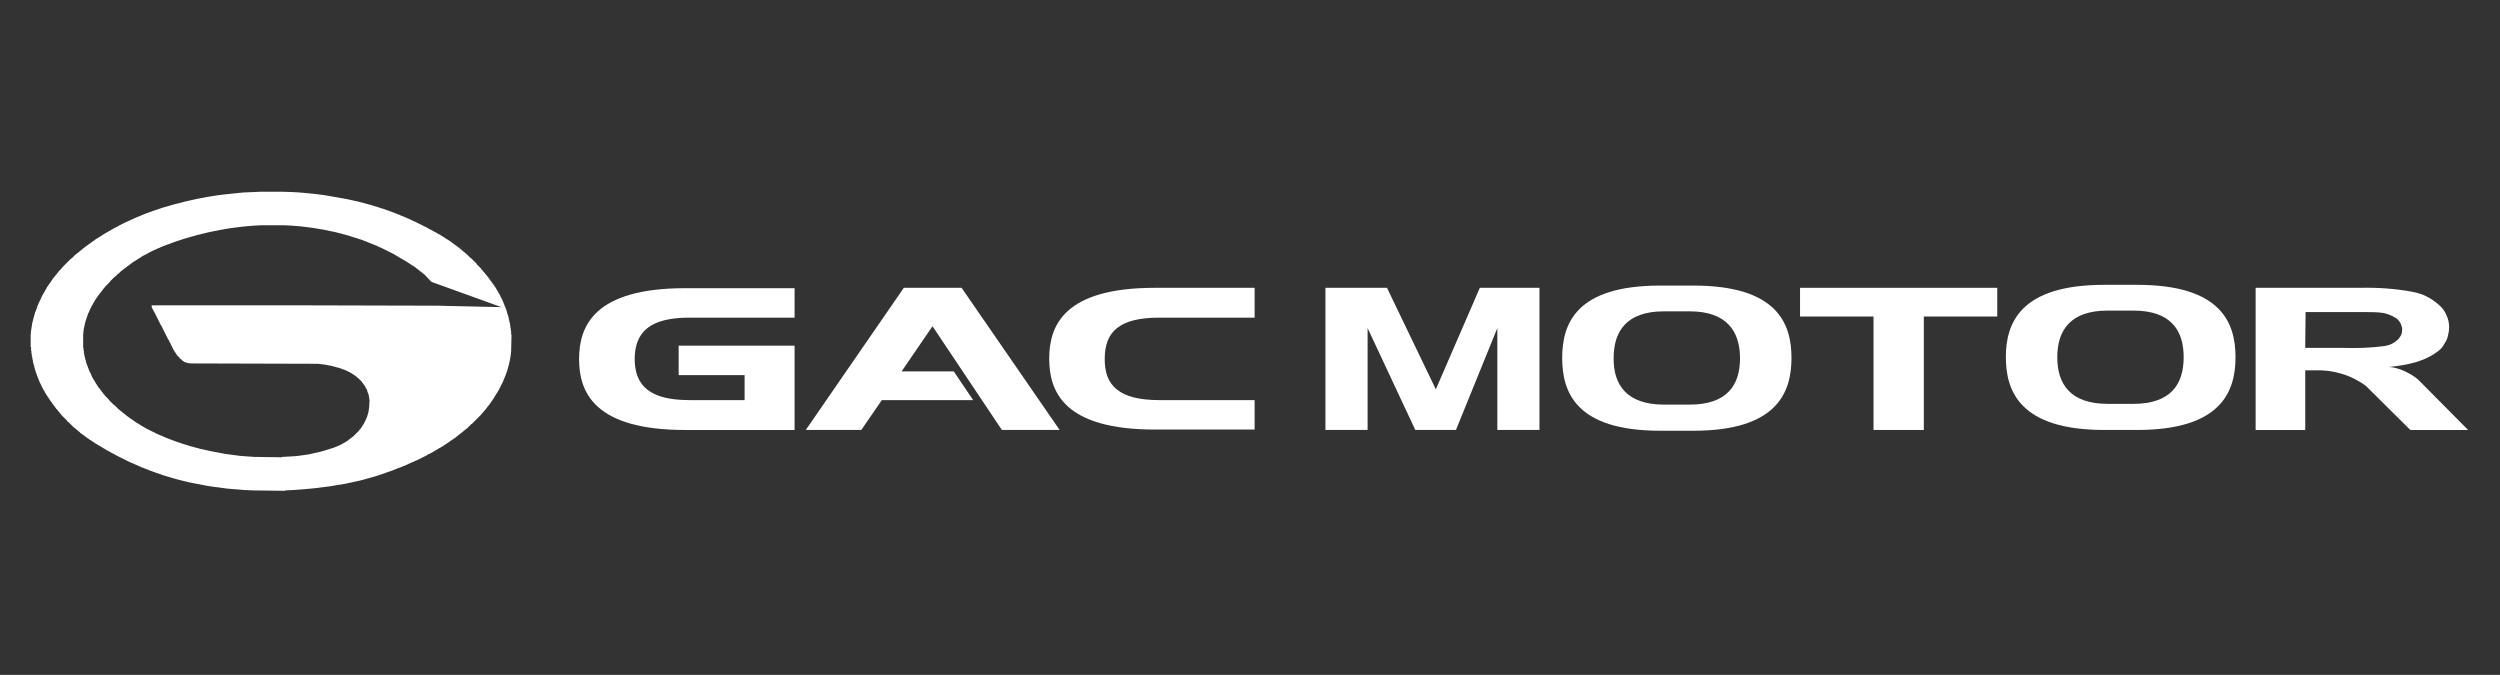
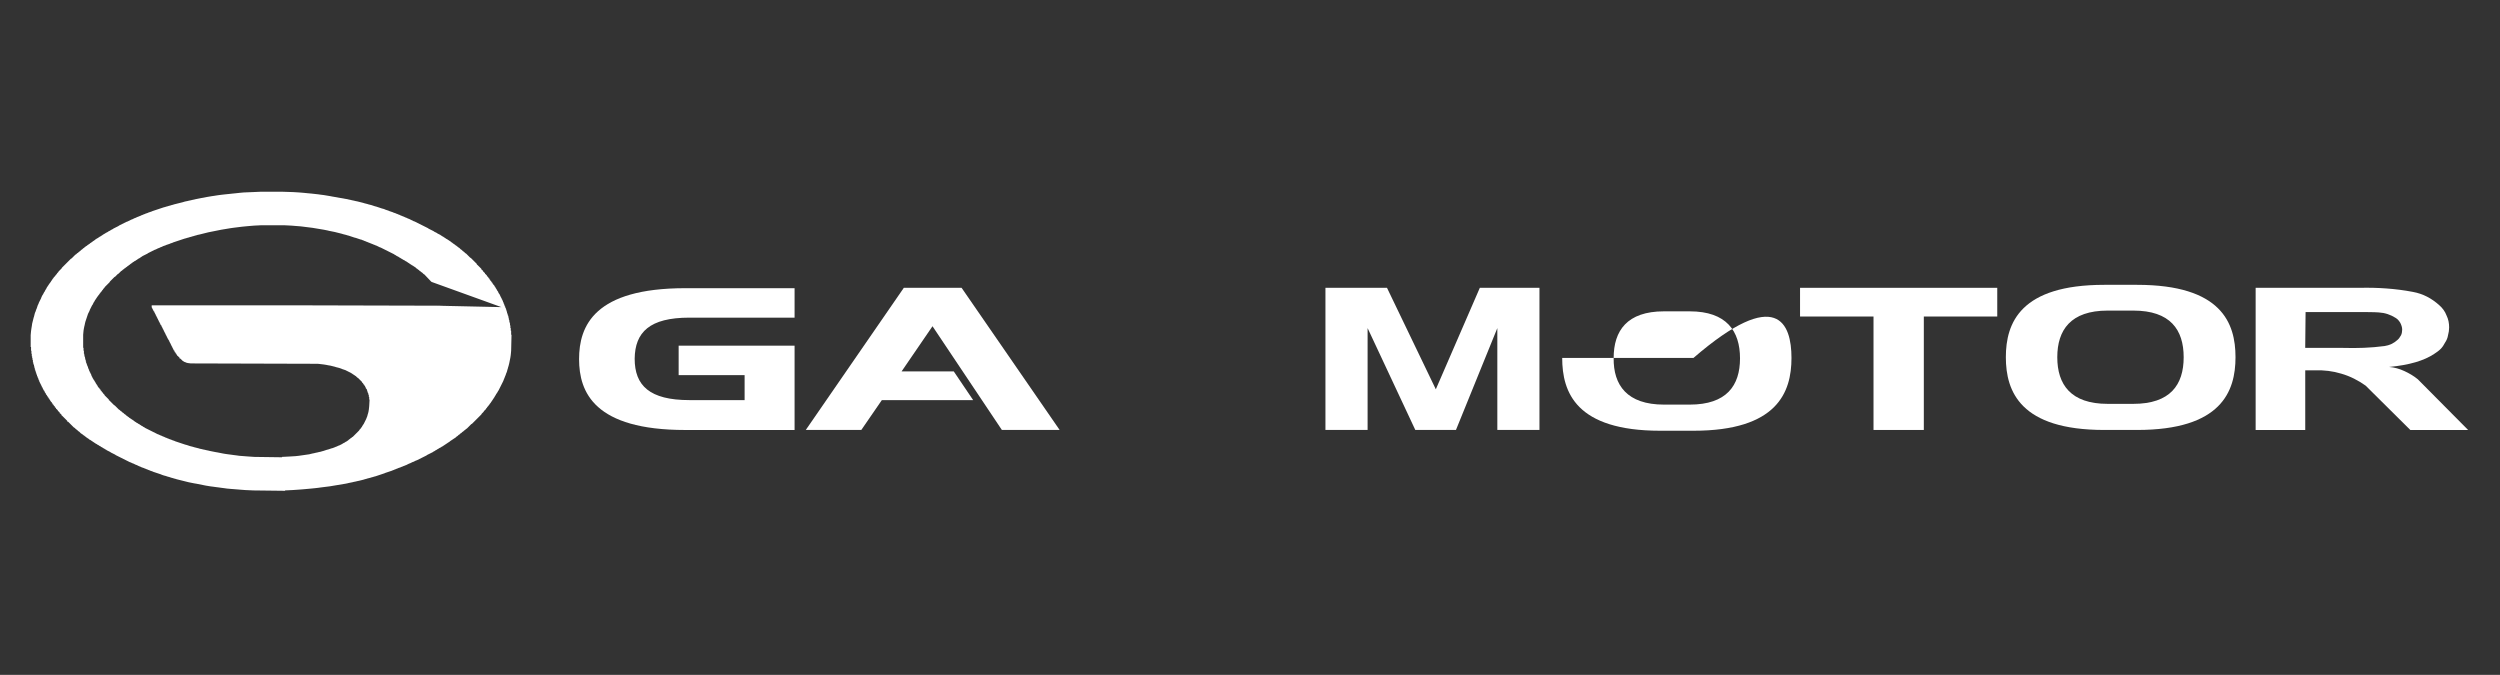
<svg xmlns="http://www.w3.org/2000/svg" width="326" height="88" viewBox="0 0 326 88" fill="none">
  <rect x="0" y="0" width="326" height="88" fill="#333333" stroke="none" />
  <g clip-path="url(#clip0_368_965)">
    <path d="M75.512 46.823C75.512 42.493 77.507 37.579 89.37 37.579H103.613V41.42H89.904C84.704 41.42 82.805 43.318 82.761 46.775C82.761 50.276 84.704 52.174 89.904 52.174H97.097V48.916H88.496V45.075H103.613V56.071H89.37C77.507 56.071 75.512 51.158 75.512 46.827V46.823Z" fill="white" />
    <path d="M121.599 42.541L117.568 48.43H124.371L126.901 52.178H114.99L112.314 56.067H105.074L117.859 37.531H125.391L138.177 56.067H130.645L121.599 42.541Z" fill="white" />
-     <path d="M136.817 46.775C136.817 42.395 138.808 37.531 150.622 37.531H163.602V41.42H151.157C145.956 41.42 144.058 43.27 144.058 46.775C144.009 50.28 145.956 52.174 151.157 52.174H163.602V56.015H150.622C138.808 56.015 136.817 51.15 136.817 46.771V46.775Z" fill="white" />
    <path d="M192.97 37.531H200.745V56.067H195.252V42.784L189.857 56.067H184.555L178.335 42.784V56.067H172.838V37.531H180.864L187.231 50.765L192.97 37.531Z" fill="white" />
-     <path fill-rule="evenodd" clip-rule="evenodd" d="M233.609 46.678C233.609 51.15 231.763 56.169 220.823 56.169H216.496C205.512 56.169 203.711 51.154 203.711 46.678C203.711 42.201 205.512 37.239 216.496 37.239H220.823C231.763 37.239 233.609 42.201 233.609 46.678ZM220.337 52.761C225.15 52.761 226.898 50.28 226.898 46.73C226.898 43.181 225.15 40.598 220.337 40.598H216.982C212.17 40.598 210.421 43.128 210.421 46.681C210.373 50.231 212.174 52.761 216.982 52.761H220.337Z" fill="white" />
+     <path fill-rule="evenodd" clip-rule="evenodd" d="M233.609 46.678C233.609 51.15 231.763 56.169 220.823 56.169H216.496C205.512 56.169 203.711 51.154 203.711 46.678H220.823C231.763 37.239 233.609 42.201 233.609 46.678ZM220.337 52.761C225.15 52.761 226.898 50.28 226.898 46.73C226.898 43.181 225.15 40.598 220.337 40.598H216.982C212.17 40.598 210.421 43.128 210.421 46.681C210.373 50.231 212.174 52.761 216.982 52.761H220.337Z" fill="white" />
    <path fill-rule="evenodd" clip-rule="evenodd" d="M291.51 46.58C291.51 51.053 289.66 56.067 278.676 56.067H274.398C263.462 56.067 261.563 51.057 261.563 46.58C261.563 42.104 263.462 37.142 274.398 37.142H278.676C289.66 37.142 291.51 42.104 291.51 46.58ZM278.19 52.663C283.002 52.663 284.751 50.182 284.751 46.584C284.751 42.986 282.998 40.501 278.19 40.501H274.835C270.018 40.501 268.27 43.031 268.27 46.584C268.27 50.138 270.022 52.663 274.835 52.663H278.19Z" fill="white" />
    <path fill-rule="evenodd" clip-rule="evenodd" d="M300.6 45.366H305.558C307.359 45.415 309.156 45.366 310.957 45.123C311.588 45.026 312.123 44.779 312.612 44.342C312.807 44.197 312.952 43.954 313.098 43.711C313.195 43.517 313.244 43.221 313.244 42.978C313.244 42.687 313.146 42.395 313.001 42.104C312.855 41.861 312.661 41.614 312.414 41.469C311.734 41.032 311.005 40.789 310.18 40.74C309.694 40.691 308.233 40.691 305.849 40.691H300.648L300.6 45.362V45.366ZM294.136 56.067V37.531H307.747C310.034 37.482 312.365 37.628 314.648 38.065C315.963 38.308 317.081 38.895 318.1 39.817C318.489 40.161 318.829 40.598 319.027 41.133C319.27 41.618 319.367 42.157 319.367 42.691C319.367 43.031 319.319 43.375 319.222 43.715C319.173 44.055 319.027 44.395 318.829 44.686C318.683 44.982 318.489 45.273 318.246 45.516C318.003 45.759 317.712 45.953 317.42 46.147C316.109 47.026 314.162 47.608 311.54 47.851C312.22 47.9 312.904 48.094 313.535 48.389C314.166 48.681 314.749 49.021 315.283 49.458L321.848 56.075H314.312L308.48 50.288C307.509 49.604 306.489 49.069 305.319 48.73C304.202 48.389 303.032 48.244 301.818 48.292H300.604V56.075H294.14L294.136 56.067Z" fill="white" />
    <path d="M234.726 37.531H260.442V41.274H250.866V56.067H244.306V41.274H234.726V37.531Z" fill="white" />
    <path d="M58.542 39.91V39.898L57.809 39.882L58.542 39.91Z" fill="white" />
    <path d="M56.307 36.753H56.259L56.336 36.782L56.307 36.753Z" fill="white" />
    <path d="M66.653 43.65V43.116H66.604V42.776H66.555V42.436H66.507V42.145H66.458V41.95H66.41V41.707H66.361V41.513H66.313V41.27H66.264V41.124H66.215V40.979H66.167V40.833H66.118V40.639H66.07V40.493H66.021V40.347H65.973V40.202H65.924V40.105H65.876V39.959H65.827V39.862H65.778V39.716H65.73V39.619H65.681V39.473H65.633V39.376H65.584V39.23H65.535V39.133H65.487V39.036H65.438V38.939H65.39V38.842H65.341V38.745H65.293V38.648H65.244V38.55H65.195V38.453H65.147V38.356L65.098 38.308H65.05V38.211H65.001V38.113H64.953V38.016L64.904 37.968H64.856V37.87H64.807V37.773L64.758 37.725H64.71V37.628H64.661V37.531L64.613 37.482H64.564V37.385L64.516 37.336H64.467V37.239L64.37 37.142H64.321V37.045L64.273 36.996H64.224V36.899L64.127 36.802H64.079V36.705L63.981 36.608H63.933V36.511L63.884 36.462H63.836V36.365L63.739 36.268H63.69V36.171L63.544 36.025H63.496V35.928L63.301 35.733H63.253V35.636L63.059 35.442H63.01V35.345L62.816 35.151H62.767V35.053L62.233 34.519H62.184V34.422L61.407 33.645L61.31 33.596L60.776 33.062L60.679 33.014L60.484 32.819L60.387 32.771L60.193 32.577L60.096 32.528L59.902 32.334L59.804 32.285L59.707 32.188L59.61 32.139L59.513 32.042L59.416 31.994L59.319 31.897L59.222 31.848L59.173 31.799L59.076 31.751L58.979 31.654L58.882 31.605L58.785 31.508L58.687 31.459L58.639 31.411L58.542 31.362L58.493 31.314L58.396 31.265L58.347 31.217L58.153 31.12L58.105 31.071L58.008 31.022L57.959 30.974L57.862 30.925L57.813 30.877L57.619 30.78L57.57 30.731L57.473 30.682L57.425 30.634L57.036 30.44L56.987 30.391L56.599 30.197L56.55 30.148L55.87 29.808L55.822 29.76L54.074 28.885L53.928 28.837L53.345 28.546L53.199 28.497L53.005 28.4L52.859 28.351L52.665 28.254L52.519 28.206L52.422 28.157L52.276 28.108L52.082 28.011L51.937 27.963L51.839 27.914L51.694 27.866L51.596 27.817L51.305 27.72L51.208 27.671L50.771 27.526L50.674 27.477L50.237 27.331L50.139 27.283L49.994 27.234L49.8 27.186L49.071 26.943L48.877 26.894L48.44 26.748L48.051 26.651L47.905 26.603L47.517 26.506L47.371 26.457L46.594 26.263L46.351 26.214L46.157 26.166L45.914 26.117L45.72 26.069L45.477 26.02L45.283 25.971L44.991 25.923L44.748 25.874L44.166 25.777L43.923 25.729L43.34 25.631L43.097 25.583L42.223 25.437L41.834 25.389L41.494 25.34L40.62 25.243L40.086 25.194L39.6 25.146L39.017 25.097L38.24 25.049L36.735 25H34.063L32.946 25.049L31.781 25.097L31.247 25.146L30.809 25.194L30.324 25.243L29.887 25.291L29.401 25.34L28.964 25.389L28.575 25.437L28.235 25.486L27.944 25.534L27.604 25.583L27.021 25.68L26.535 25.777L26.244 25.826L25.516 25.971L25.321 26.02L25.078 26.069L24.884 26.117L24.641 26.166L24.447 26.214L24.204 26.263L24.01 26.311L23.864 26.36L22.699 26.651L22.553 26.7L22.359 26.748L22.213 26.797L22.019 26.846L21.873 26.894L21.679 26.943L21.533 26.991L21.339 27.04L19.882 27.526L19.785 27.574L19.347 27.72L19.25 27.768L18.959 27.866L18.862 27.914L18.716 27.963L18.619 28.011L18.473 28.06L18.279 28.157L18.133 28.206L18.036 28.254L17.89 28.303L17.696 28.4L17.55 28.448L17.259 28.594L17.113 28.643L16.628 28.885L16.482 28.934L15.511 29.42L15.462 29.468L14.782 29.808L14.733 29.857L14.442 30.003L14.393 30.051L14.102 30.197L14.053 30.245L13.762 30.391L13.714 30.44L13.519 30.537L13.471 30.585L13.374 30.634L13.325 30.682L13.228 30.731L13.179 30.78L12.985 30.877L12.937 30.925L12.839 30.974L12.791 31.022L12.597 31.12L12.548 31.168L12.451 31.217L12.354 31.314L12.257 31.362L12.208 31.411L12.111 31.459L12.014 31.557L11.917 31.605L11.868 31.654L11.771 31.702L11.674 31.799L11.577 31.848L11.528 31.897L11.431 31.945L11.334 32.042L11.237 32.091L11.188 32.139L11.091 32.188L10.945 32.334L10.848 32.382L10.702 32.528L10.605 32.577L10.411 32.771L10.314 32.819L10.168 32.965L10.071 33.014L9.925 33.159L9.828 33.208L9.342 33.694L9.245 33.742L8.08 34.908L8.031 35.005L7.643 35.394L7.594 35.491L7.448 35.636L7.4 35.733L7.254 35.879L7.205 35.976L7.011 36.171L6.963 36.268L6.865 36.365L6.817 36.462L6.768 36.511L6.72 36.608L6.671 36.656L6.623 36.753L6.574 36.802L6.526 36.899L6.428 36.996L6.38 37.093L6.331 37.142L6.283 37.239L6.234 37.288L6.186 37.385L6.137 37.433L5.991 37.725L5.943 37.773L5.797 38.065L5.748 38.113L5.603 38.405L5.554 38.453L5.408 38.745L5.36 38.89L5.068 39.473L5.02 39.619L4.923 39.813L4.777 40.25L4.729 40.347L4.631 40.639L4.583 40.736L4.534 40.882L4.437 41.27L4.389 41.416L4.194 42.193L4.146 42.533L4.097 42.824L4.049 43.164L4 43.699V45.253H4.049V45.739H4.097V46.127H4.146V46.467H4.194V46.71H4.243V46.953H4.291V47.244H4.34V47.438H4.389V47.584H4.437V47.778H4.486V47.973H4.534V48.167H4.583V48.313H4.631V48.458H4.68V48.604H4.729V48.75H4.777V48.895H4.826V49.041H4.874V49.138H4.923V49.284H4.971V49.381H5.02V49.527H5.068V49.624H5.117V49.77H5.166V49.867H5.214V49.964H5.263V50.061H5.311V50.158H5.36V50.255H5.408V50.352H5.457V50.498H5.506L5.554 50.547V50.644H5.603V50.741H5.651V50.838H5.7V50.935H5.748L5.797 50.984V51.081H5.846V51.178H5.894V51.275H5.943L5.991 51.324V51.421H6.04V51.518H6.088L6.137 51.567V51.664H6.186L6.234 51.712V51.809H6.283L6.331 51.858V51.955H6.38L6.428 52.004V52.101H6.477L6.526 52.149V52.247H6.574L6.623 52.295V52.392H6.671L6.768 52.489V52.587H6.817L6.865 52.635V52.732H6.914L7.011 52.829V52.926H7.06L7.157 53.024V53.121H7.205L7.303 53.218V53.315H7.351L7.545 53.509V53.606H7.594L7.788 53.801V53.898H7.837L8.031 54.092V54.189H8.08L8.76 54.869V54.966H8.808L8.905 55.015L9.634 55.743L9.731 55.792L9.925 55.986L10.022 56.035L10.217 56.229L10.314 56.278L10.557 56.52L10.654 56.569L10.702 56.618L10.8 56.666L10.897 56.763L10.994 56.812L11.091 56.909L11.188 56.958L11.285 57.055L11.382 57.103L11.431 57.152L11.528 57.2L11.625 57.298L11.819 57.395L11.868 57.443L11.965 57.492L12.014 57.541L12.111 57.589L12.159 57.638L12.257 57.686L12.305 57.735L12.402 57.783L12.451 57.832L12.645 57.929L12.694 57.978L12.888 58.075L12.937 58.123L13.131 58.22L13.179 58.269L13.374 58.366L13.422 58.415L13.616 58.512L13.665 58.56L13.859 58.657L13.908 58.706L14.393 58.949L14.442 58.998L15.025 59.289L15.073 59.337L16.919 60.26L17.065 60.309L17.259 60.406L17.405 60.455L17.696 60.6L17.842 60.649L18.133 60.794L18.279 60.843L18.473 60.94L18.765 61.037L18.862 61.086L19.008 61.135L19.105 61.183L19.25 61.232L19.347 61.28L19.493 61.329L19.59 61.377L19.882 61.474L19.979 61.523L20.999 61.863L21.096 61.912L21.387 62.009L21.582 62.057L21.873 62.154L22.067 62.203L22.359 62.3L22.553 62.349L22.699 62.397L22.893 62.446L23.039 62.494L24.593 62.883L25.321 63.029L25.613 63.077L26.827 63.32L27.41 63.417L27.798 63.466L28.138 63.514L28.527 63.563L28.867 63.611L29.255 63.66L29.595 63.709L30.13 63.757L30.761 63.806L31.344 63.854L31.975 63.903L33.044 63.951L37.172 64V63.951L38.143 63.903L38.872 63.854L39.503 63.806L40.572 63.709L41.057 63.66L41.494 63.611L41.834 63.563L43 63.417L45.04 63.077L45.283 63.029L45.477 62.98L45.963 62.883L46.157 62.834L46.4 62.786L46.594 62.737L46.837 62.689L47.42 62.543L47.565 62.494L47.76 62.446L47.905 62.397L48.294 62.3L48.44 62.252L48.634 62.203L48.78 62.154L48.974 62.106L50.139 61.717L50.237 61.669L51.111 61.377L51.208 61.329L51.354 61.28L51.451 61.232L51.596 61.183L51.694 61.135L51.839 61.086L51.937 61.037L52.228 60.94L52.325 60.892L52.471 60.843L52.568 60.794L52.714 60.746L52.811 60.697L52.956 60.649L53.345 60.455L53.491 60.406L53.782 60.26L53.928 60.212L54.219 60.066L54.365 60.017L55.628 59.386L55.676 59.337L56.453 58.949L56.502 58.9L56.696 58.803L56.745 58.755L56.939 58.657L56.987 58.609L57.182 58.512L57.23 58.463L57.522 58.318L57.57 58.269L57.765 58.172L57.813 58.123L57.91 58.075L57.959 58.026L58.056 57.978L58.105 57.929L58.202 57.88L58.25 57.832L58.347 57.783L58.396 57.735L58.493 57.686L58.542 57.638L58.639 57.589L58.736 57.492L58.833 57.443L58.882 57.395L58.979 57.346L59.027 57.298L59.124 57.249L59.173 57.2L59.27 57.152L59.319 57.103L59.416 57.055L59.562 56.909L59.659 56.861L59.804 56.715L59.902 56.666L60.047 56.52L60.145 56.472L60.29 56.326L60.387 56.278L60.533 56.132L60.63 56.083L60.776 55.938L60.873 55.889L61.456 55.306L61.553 55.258L62.767 54.044L62.816 53.946L63.059 53.704L63.107 53.606L63.35 53.364L63.398 53.267L63.496 53.169L63.544 53.072L63.69 52.926L63.739 52.829L63.836 52.732L63.884 52.635L63.981 52.538L64.03 52.441L64.079 52.392L64.127 52.295L64.176 52.247L64.224 52.149L64.273 52.101L64.321 52.004L64.37 51.955L64.418 51.858L64.467 51.809L64.564 51.615L64.613 51.567L64.71 51.372L64.758 51.324L64.807 51.227L64.856 51.178L64.953 50.984L65.001 50.935L65.633 49.672L65.681 49.527L65.73 49.43L65.778 49.284L65.827 49.187L65.876 49.041L65.924 48.944L66.021 48.653L66.07 48.555L66.118 48.41L66.167 48.215L66.215 48.07L66.264 47.876L66.313 47.73L66.41 47.341L66.555 46.613L66.604 46.273L66.653 45.739L66.701 43.65H66.653ZM58.542 39.898V39.91L57.809 39.882L56.935 39.862L38.042 39.813H19.78V40.105H19.829V40.202H19.878V40.299H19.926V40.396H19.975V40.493H20.023V40.59H20.072L20.12 40.639V40.736H20.169V40.833H20.218V40.93H20.266V41.027H20.315V41.124H20.363V41.222H20.412V41.319H20.46V41.416H20.509V41.513H20.558V41.61H20.606V41.707H20.655V41.804H20.703V41.902H20.752V41.999H20.8V42.096H20.849V42.193H20.898V42.29H20.946V42.387H20.995L21.043 42.436V42.533H21.092V42.63H21.14V42.727H21.189V42.824H21.238V42.922H21.286V43.019H21.335V43.116H21.383V43.213H21.432V43.31H21.48V43.407H21.529V43.504H21.578V43.602H21.626V43.699H21.675V43.796H21.723V43.893H21.772V43.99H21.82V44.087H21.869V44.184H21.918V44.281H21.966L22.015 44.33V44.427H22.063V44.524H22.112V44.621H22.16V44.719H22.209V44.816H22.258V44.913H22.306V45.01H22.355V45.107H22.403V45.204H22.452V45.301H22.5V45.398H22.549V45.496H22.597V45.593H22.646V45.69H22.695L22.743 45.739V45.836H22.792V45.933H22.84L22.889 45.981V46.078H22.937L22.986 46.127V46.224H23.035L23.083 46.273V46.37H23.132L23.423 46.661V46.758H23.52L23.812 47.05L23.909 47.098L23.957 47.147L24.055 47.196L24.2 47.244L24.297 47.293L24.492 47.341L24.88 47.39L41.442 47.438L41.879 47.487L42.267 47.535L42.559 47.584L42.802 47.633L43.093 47.681L43.676 47.827L43.822 47.876L44.21 47.973L44.502 48.07L44.599 48.118L45.036 48.264L45.813 48.653L45.861 48.701L45.959 48.75L46.007 48.798L46.104 48.847L46.153 48.895L46.25 48.944L46.299 48.992L46.396 49.041L46.59 49.235L46.687 49.284L47.221 49.818V49.915H47.27L47.367 50.013V50.11H47.416L47.513 50.207V50.304H47.561L47.61 50.352V50.45H47.658V50.547H47.707V50.644H47.756V50.741H47.804L47.853 50.789V50.935H47.901V51.081H47.95V51.227H47.998V51.324H48.047V51.518H48.096V51.761H48.144V52.101H48.193L48.144 52.975L48.096 53.412L48.047 53.704L47.998 53.898L47.95 54.044L47.901 54.238L47.853 54.384L47.804 54.481L47.756 54.626L47.416 55.306L47.367 55.355L47.319 55.452L47.27 55.501L47.173 55.695L47.076 55.792L47.027 55.889L46.881 56.035L46.833 56.132L46.007 56.958L45.91 57.006L45.813 57.103L45.716 57.152L45.619 57.249L45.522 57.298L45.376 57.443L45.279 57.492L45.23 57.541L45.036 57.638L44.987 57.686L44.696 57.832L44.647 57.88L44.259 58.075L44.113 58.123L43.919 58.22L43.773 58.269L43.676 58.318L43.53 58.366L43.433 58.415L43.239 58.463L42.802 58.609L42.607 58.657L42.17 58.803L41.976 58.852L41.83 58.9L41.587 58.949L41.393 58.998L41.15 59.046L40.956 59.095L40.713 59.143L40.325 59.24L38.965 59.435L38.528 59.483L37.702 59.532L36.779 59.58V59.629L33.185 59.58L32.457 59.532L31.194 59.435L30.854 59.386L30.465 59.337L30.125 59.289L29.737 59.24L29.397 59.192L29.105 59.143L28.377 58.998L28.086 58.949L27.357 58.803L27.163 58.755L26.92 58.706L26.726 58.657L26.483 58.609L26.289 58.56L26.046 58.512L25.9 58.463L25.317 58.318L25.172 58.269L24.783 58.172L24.346 58.026L24.152 57.978L22.84 57.541L22.743 57.492L22.452 57.395L22.355 57.346L22.063 57.249L21.966 57.2L21.82 57.152L21.723 57.103L21.578 57.055L21.383 56.958L21.238 56.909L21.043 56.812L20.898 56.763L20.703 56.666L20.558 56.618L18.906 55.792L18.858 55.743L18.663 55.646L18.615 55.598L18.421 55.501L18.372 55.452L18.275 55.404L18.226 55.355L18.032 55.258L17.983 55.209L17.789 55.112L17.741 55.063L17.643 55.015L17.595 54.966L17.498 54.918L17.401 54.821L17.303 54.772L17.255 54.724L17.158 54.675L17.109 54.626L17.012 54.578L16.964 54.529L16.866 54.481L16.769 54.384L16.672 54.335L16.575 54.238L16.478 54.189L16.332 54.044L16.235 53.995L16.089 53.849L15.992 53.801L15.847 53.655L15.749 53.606L15.604 53.461L15.507 53.412L14.972 52.878L14.875 52.829L14.244 52.198H14.195V52.101L13.71 51.615H13.661V51.518L13.515 51.372H13.467V51.275L13.321 51.13H13.272V51.032L13.175 50.935H13.127V50.838L13.03 50.741H12.981V50.644L12.835 50.498H12.787V50.401H12.738V50.304L12.69 50.255H12.641V50.158L12.592 50.11H12.544V50.013H12.495V49.915L12.447 49.867H12.398V49.77H12.35V49.672L12.301 49.624H12.252V49.527L12.204 49.478H12.155V49.381H12.107V49.284H12.058V49.187H12.01V49.09H11.961V48.992H11.912V48.847H11.864V48.75H11.815V48.653H11.767V48.555H11.718V48.458H11.67V48.361H11.621V48.215H11.572V48.118H11.524V47.973H11.475V47.827H11.427V47.73H11.378V47.584H11.33V47.438H11.281V47.341H11.233V47.147H11.184V46.953H11.135V46.758H11.087V46.564H11.038V46.37H10.99V46.127H10.941V45.739H10.893V45.35H10.844V43.65L10.893 43.116L10.941 42.824L10.99 42.582L11.038 42.387L11.087 42.145L11.135 41.95L11.475 40.93L11.67 40.542L11.718 40.396L12.01 39.813L12.058 39.765L12.252 39.376L12.301 39.328L12.398 39.133L12.447 39.085L12.495 38.987L12.544 38.939L12.592 38.842L12.641 38.793L12.69 38.696L12.787 38.599L12.835 38.502L12.932 38.405L12.981 38.308L13.078 38.211L13.127 38.113L13.272 37.968L13.321 37.87L13.418 37.773L13.467 37.676L13.612 37.531L13.661 37.433L14.292 36.802L14.341 36.705L14.924 36.122L15.021 36.074L15.361 35.733L15.458 35.685L15.798 35.345L15.895 35.296L16.041 35.151L16.138 35.102L16.235 35.005L16.332 34.956L16.429 34.859L16.526 34.811L16.624 34.714L16.721 34.665L16.818 34.568L16.915 34.519L17.012 34.422L17.109 34.374L17.206 34.276L17.303 34.228L17.352 34.179L17.449 34.131L17.498 34.082L17.692 33.985L17.741 33.937L17.838 33.888L17.886 33.839L17.983 33.791L18.032 33.742L18.226 33.645L18.275 33.596L18.372 33.548L18.421 33.499L18.518 33.451L18.566 33.402L19.246 33.062L19.295 33.014L20.169 32.577L20.315 32.528L20.606 32.382L20.752 32.334L20.946 32.237L21.092 32.188L21.286 32.091L21.578 31.994L21.675 31.945L22.112 31.799L22.209 31.751L22.5 31.654L22.597 31.605L24.055 31.12L24.249 31.071L24.395 31.022L24.589 30.974L24.734 30.925L24.929 30.877L25.074 30.828L25.269 30.78L25.414 30.731L25.609 30.682L25.754 30.634L25.997 30.585L27.163 30.294L28.863 29.954L30.028 29.76L30.368 29.711L31.534 29.565L32.02 29.517L32.554 29.468L33.137 29.42L34.108 29.371H37.022L37.993 29.42L38.576 29.468L39.208 29.517L40.762 29.711L42.219 29.954L42.705 30.051L42.899 30.1L43.627 30.245L44.599 30.488L44.744 30.537L45.133 30.634L45.279 30.682L45.473 30.731L46.201 30.974L46.396 31.022L46.978 31.217L47.173 31.265L47.27 31.314L47.416 31.362L47.513 31.411L47.658 31.459L47.756 31.508L47.901 31.557L47.998 31.605L48.144 31.654L48.241 31.702L48.387 31.751L48.484 31.799L48.63 31.848L48.727 31.897L48.873 31.945L48.97 31.994L49.115 32.042L49.504 32.237L49.65 32.285L51.398 33.159L51.447 33.208L51.641 33.305L51.69 33.354L51.981 33.499L52.03 33.548L52.224 33.645L52.272 33.694L52.467 33.791L52.515 33.839L52.807 33.985L52.855 34.034L53.05 34.131L53.098 34.179L53.195 34.228L53.244 34.276L53.341 34.325L53.389 34.374L53.487 34.422L53.535 34.471L53.632 34.519L53.681 34.568L53.875 34.665L53.924 34.714L54.021 34.762L54.069 34.811L54.167 34.859L54.312 35.005L54.409 35.053L54.507 35.151L54.604 35.199L54.749 35.345L54.846 35.394L54.944 35.491L55.041 35.539L55.235 35.733L55.332 35.782L56.255 36.753H56.303L56.332 36.782L65.378 40.048L58.538 39.898H58.542Z" fill="white" />
    <path d="M56.939 39.862L57.809 39.882L57.328 39.862H56.939Z" fill="white" />
  </g>
  <defs>
    <clipPath id="clip0_368_965">
      <rect width="317.844" height="39" fill="white" transform="translate(4 25)" />
    </clipPath>
  </defs>
</svg>